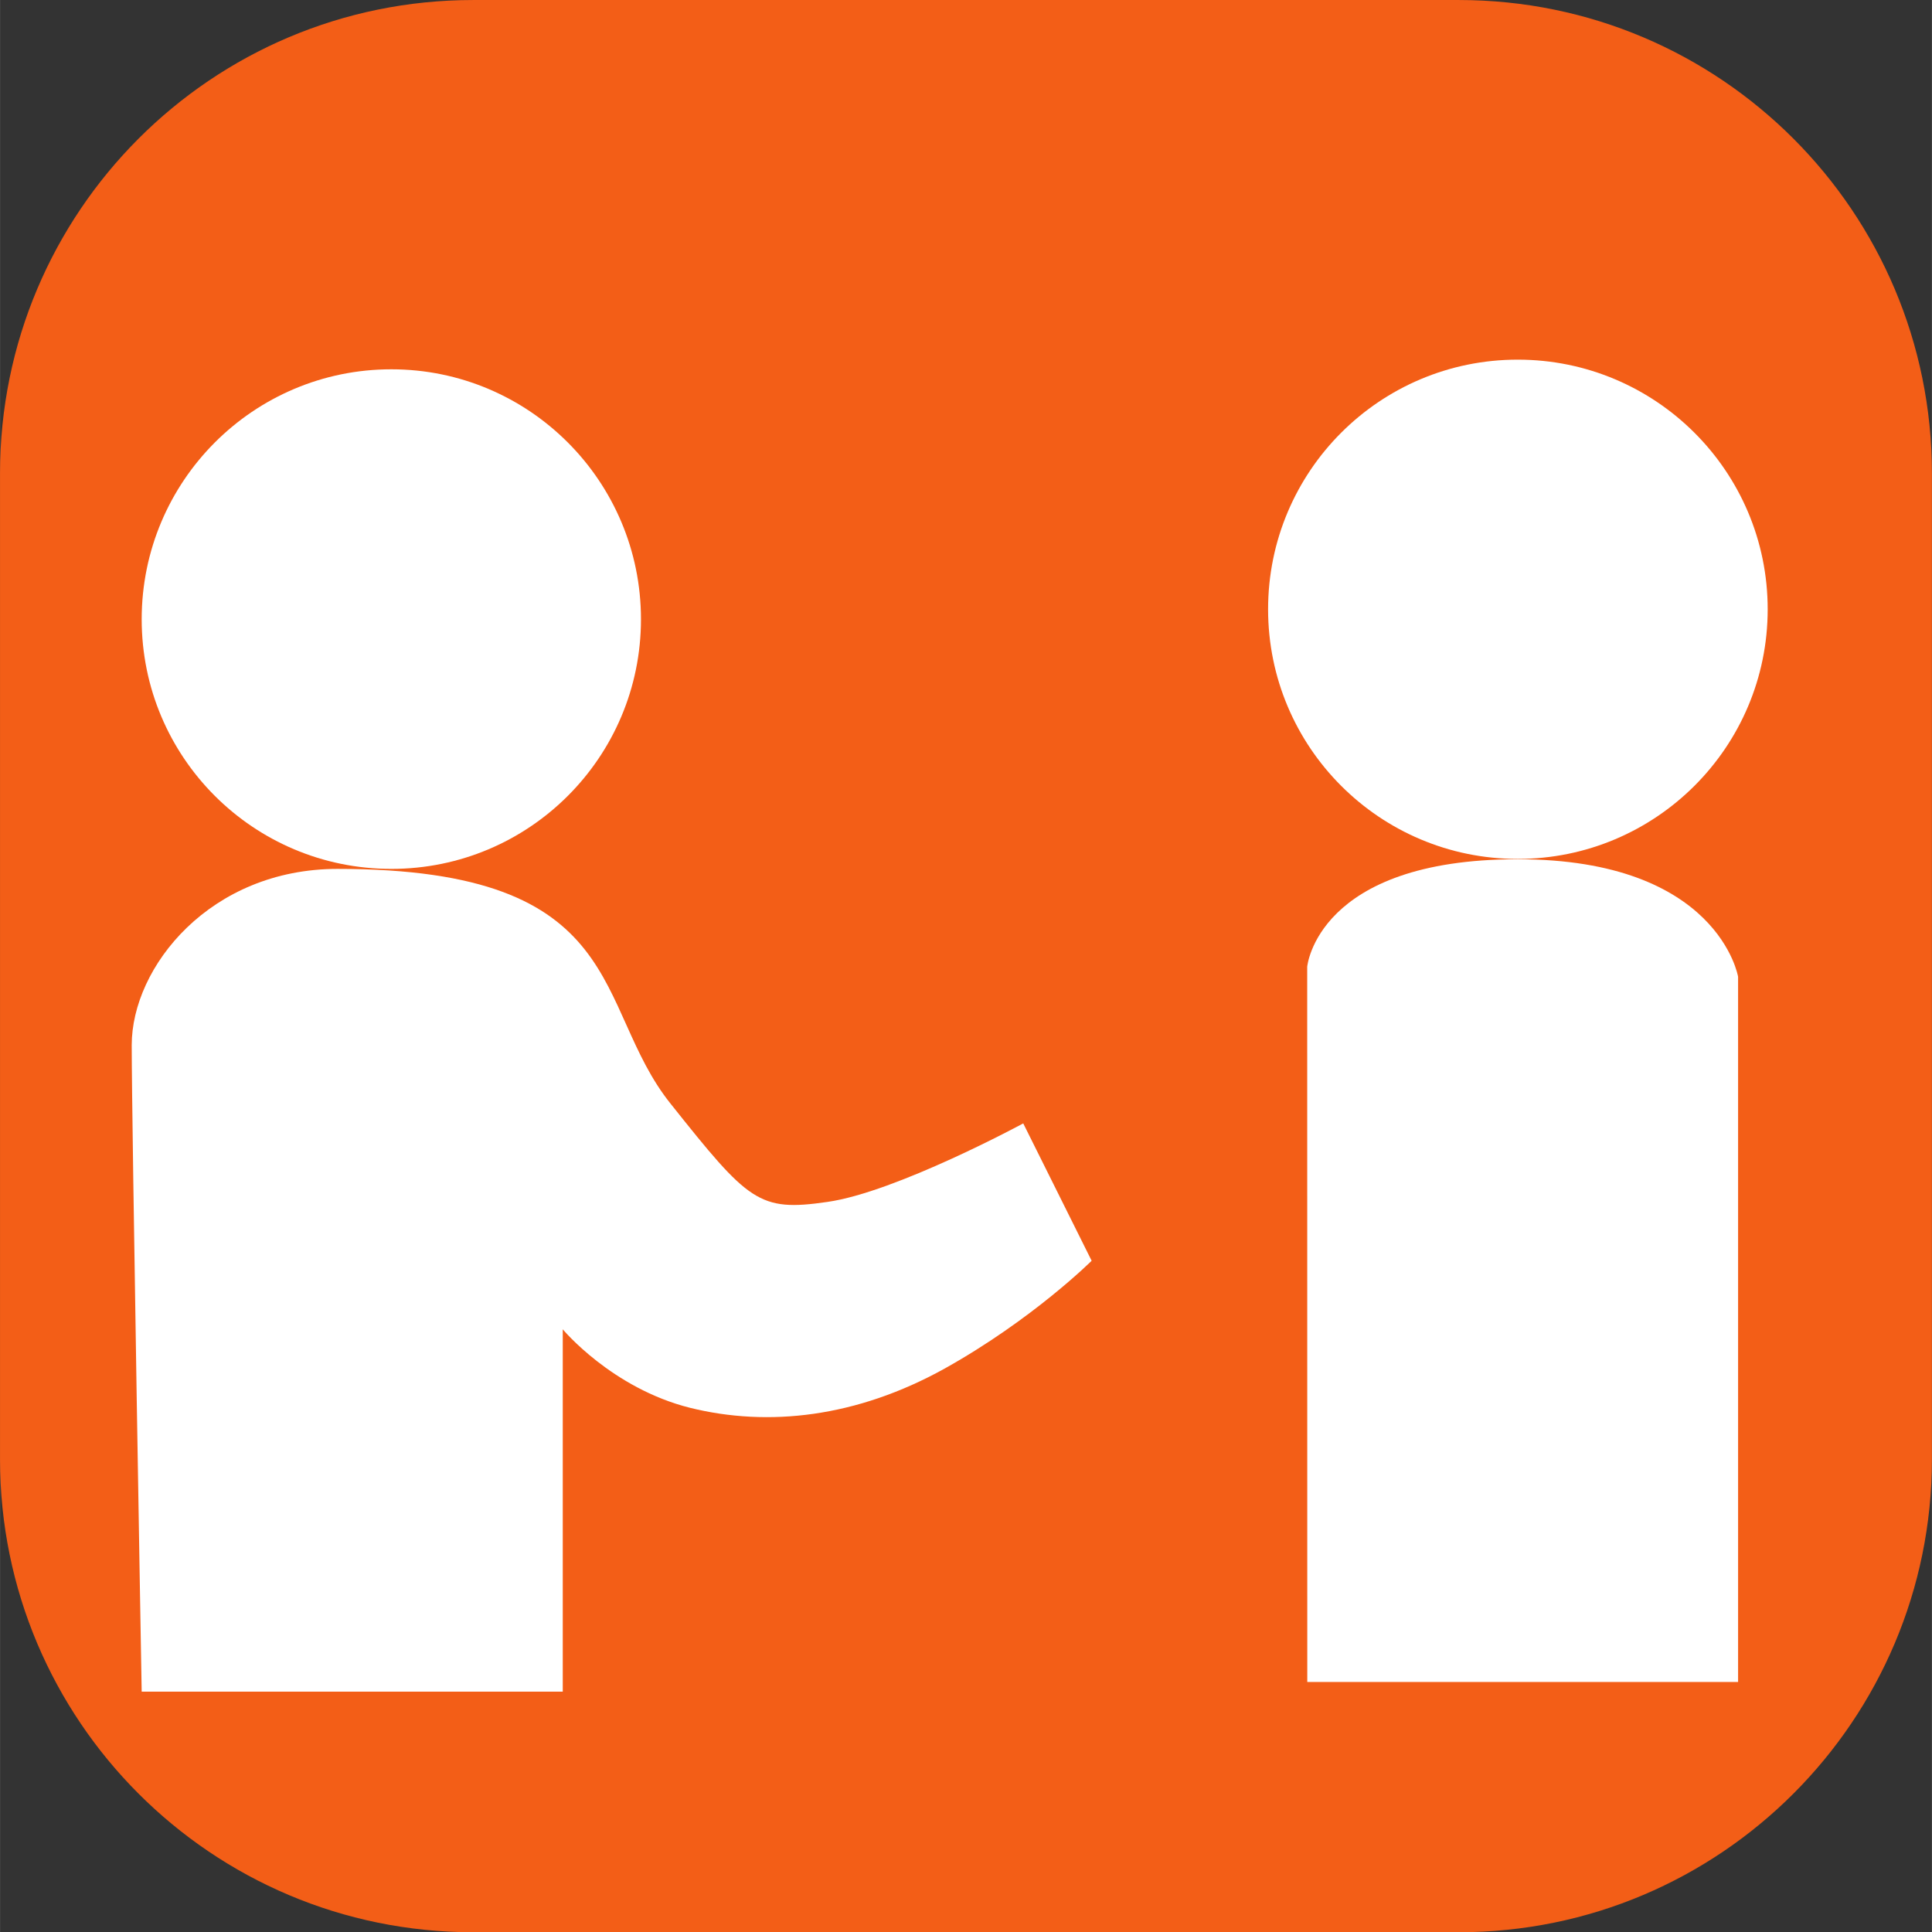
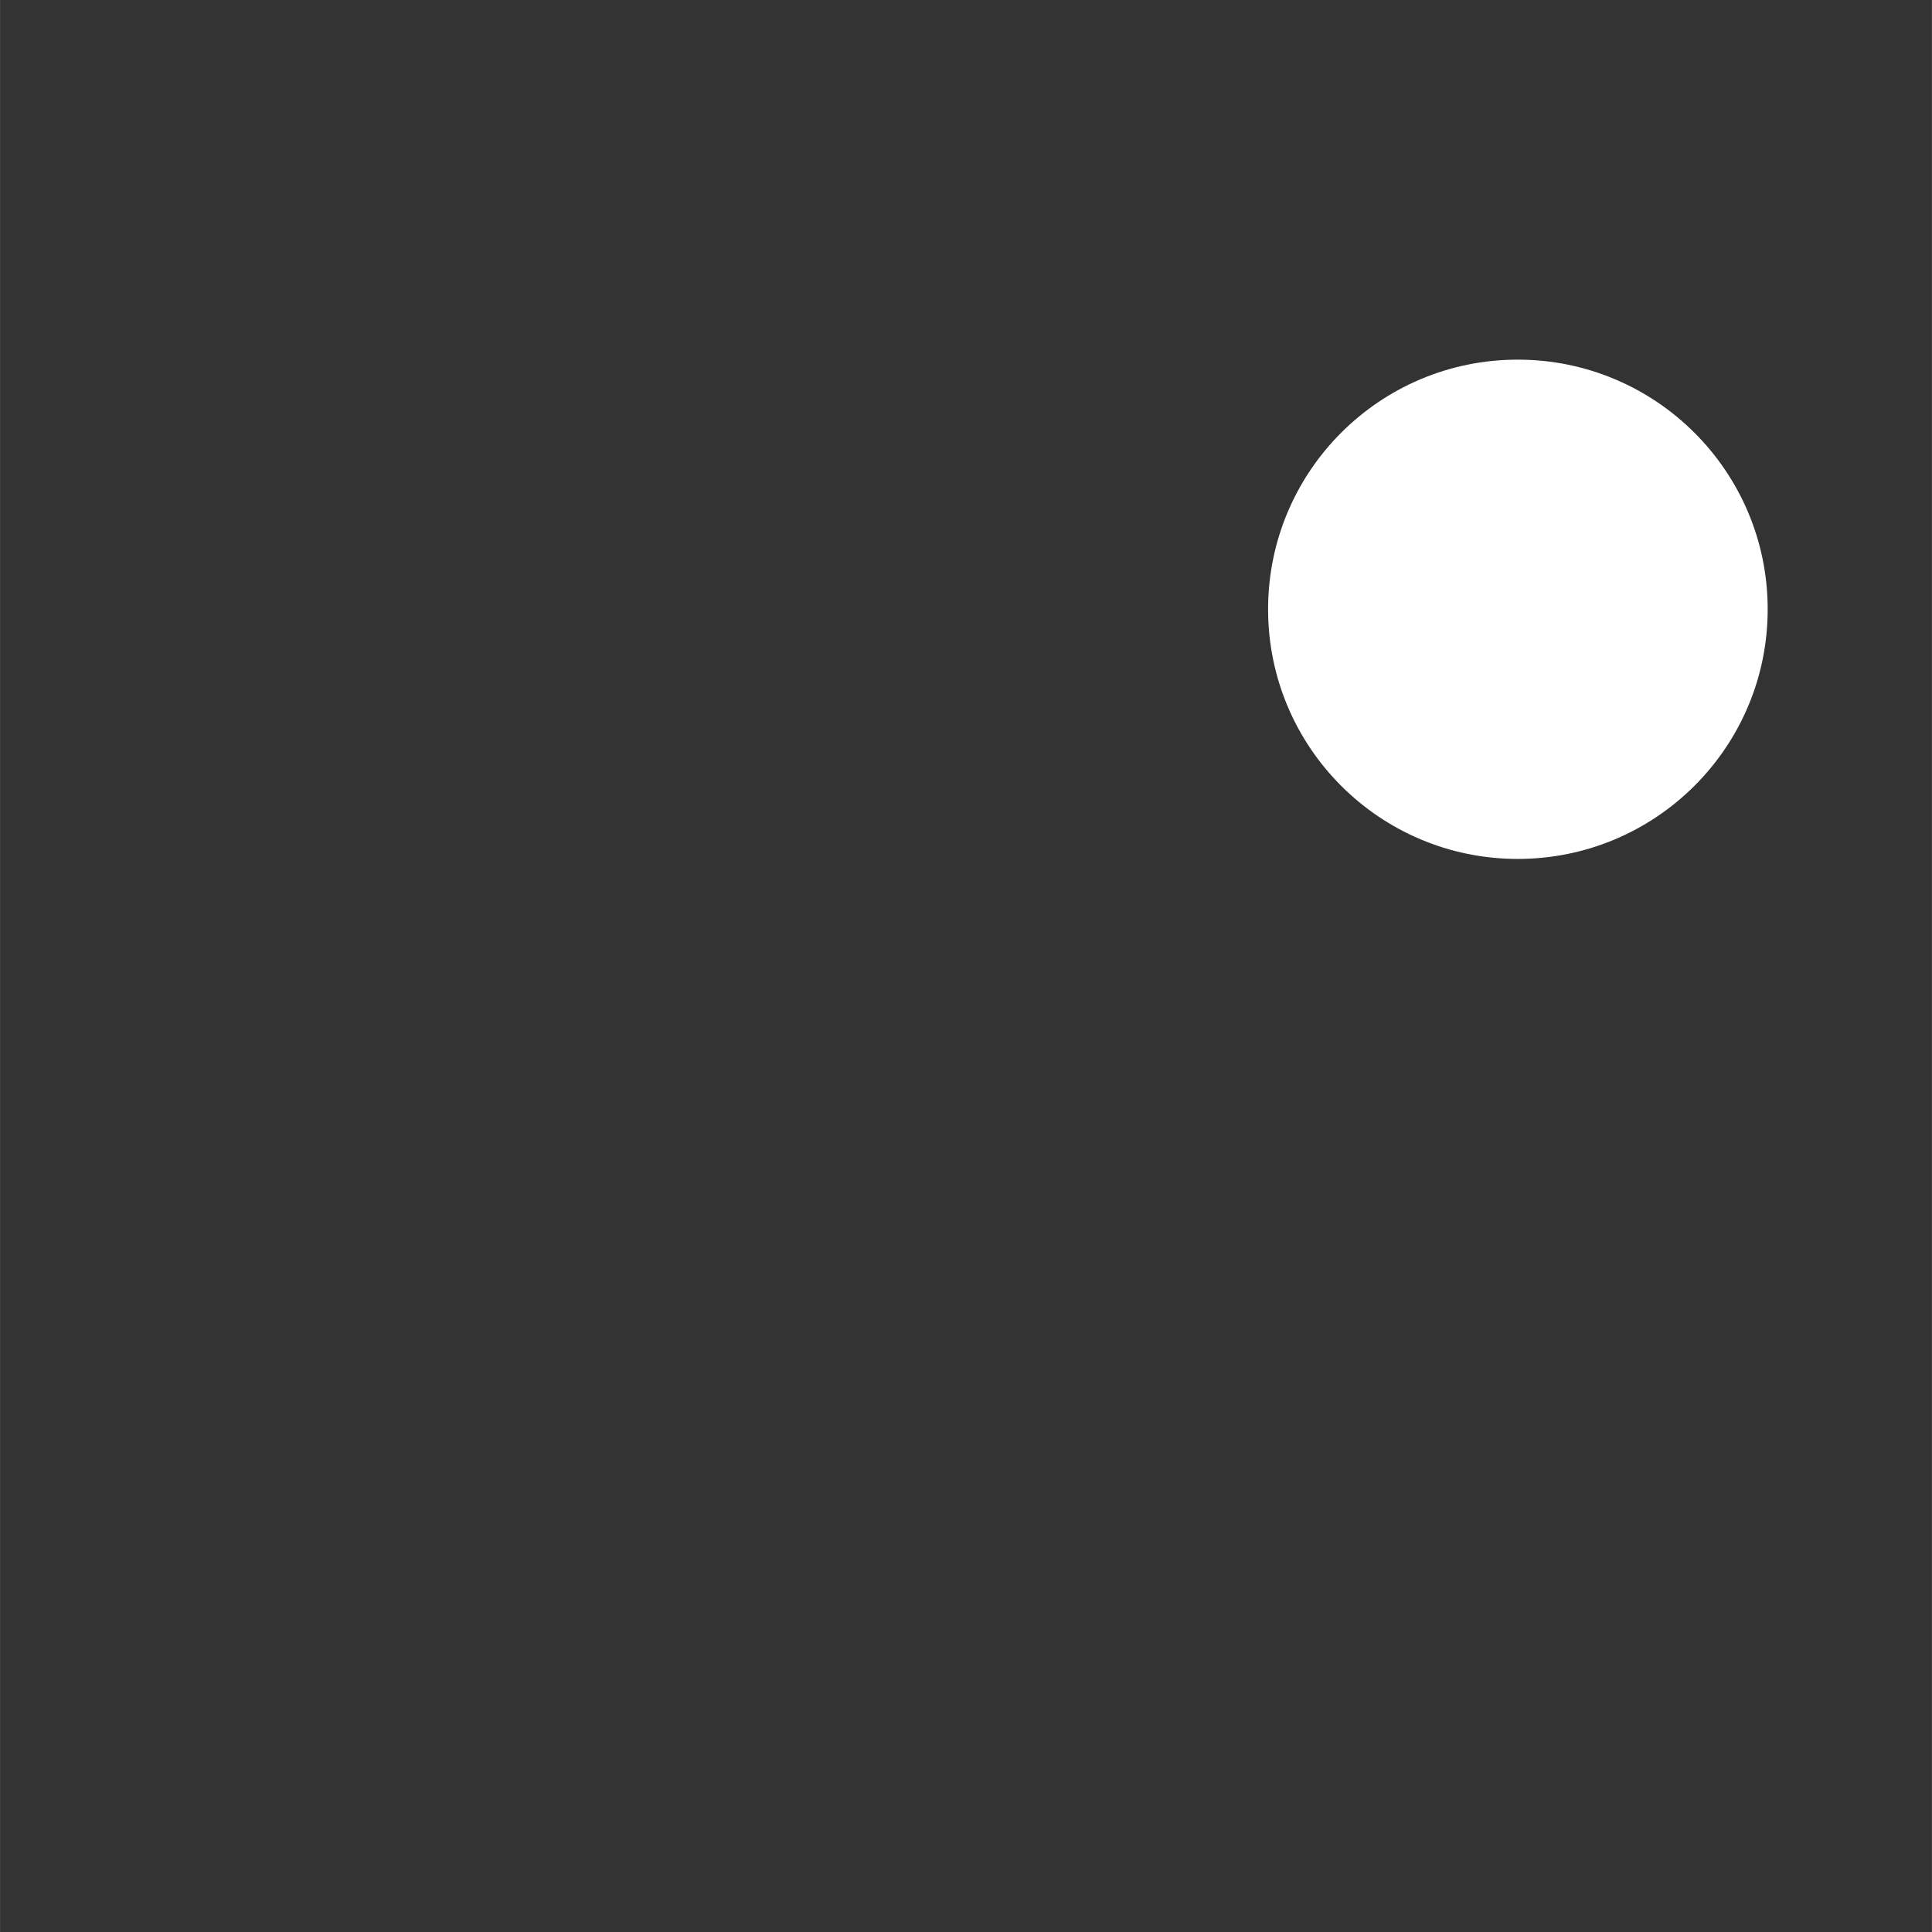
<svg xmlns="http://www.w3.org/2000/svg" xmlns:ns1="http://www.inkscape.org/namespaces/inkscape" xmlns:ns2="http://sodipodi.sourceforge.net/DTD/sodipodi-0.dtd" width="8.818mm" height="8.819mm" viewBox="0 0 31.245 31.25" id="svg18169" version="1.1" ns1:version="0.91 r13725" ns2:docname="beraten.svg">
  <rect x="0" y="0" width="31.245" height="31.25" fill="#333333" stroke="none" />
  <defs id="defs18171" />
  <ns2:namedview id="base" pagecolor="#ffffff" bordercolor="#666666" borderopacity="1.0" ns1:pageopacity="0.0" ns1:pageshadow="2" ns1:zoom="3.959798" ns1:cx="7.7542872" ns1:cy="54.539528" ns1:document-units="px" ns1:current-layer="layer1" showgrid="false" fit-margin-top="0" fit-margin-left="0" fit-margin-right="0" fit-margin-bottom="0" ns1:window-width="1920" ns1:window-height="1143" ns1:window-x="0" ns1:window-y="0" ns1:window-maximized="1" />
  <g ns1:label="Ebene 1" ns1:groupmode="layer" id="layer1" transform="translate(0,-1021.112)">
    <g transform="matrix(1.25,0,0,1.25,-33.418,916.586)" id="g18736" ns1:export-xdpi="90" ns1:export-ydpi="90">
-       <path style="fill:#f35e17;fill-opacity:1;fill-rule:nonzero;stroke:none" d="m 51.73,102.5 c 0,3.379 -2.738,6.121 -6.121,6.121 l -12.754,0 c -3.383,0 -6.121,-2.742 -6.121,-6.121 l 0,-12.754 c 0,-3.383 2.738,-6.125 6.121,-6.125 l 12.754,0 c 3.383,0 6.121,2.742 6.121,6.125 z m 0,0" id="path10448" ns1:connector-curvature="0" />
-       <path style="fill:#ffffff;fill-opacity:1;fill-rule:nonzero;stroke:none" d="m 35.027,91.633 c 0,1.785 -1.445,3.23 -3.23,3.23 -1.785,0 -3.23,-1.445 -3.23,-3.23 0,-1.785 1.445,-3.234 3.23,-3.234 1.785,0 3.23,1.449 3.23,3.234" id="path10450" ns1:connector-curvature="0" />
      <path style="fill:#ffffff;fill-opacity:1;fill-rule:nonzero;stroke:none" d="m 49.605,91.504 c 0,1.785 -1.449,3.23 -3.234,3.23 -1.785,0 -3.23,-1.445 -3.23,-3.23 0,-1.785 1.445,-3.23 3.23,-3.23 1.785,0 3.234,1.445 3.234,3.23" id="path10452" ns1:connector-curvature="0" />
-       <path style="fill:#ffffff;fill-opacity:1;fill-rule:nonzero;stroke:none" d="m 28.566,105.508 5.449,0 0,-4.688 c 0,0 0.633,0.762 1.648,1.016 1.012,0.25 2.152,0.125 3.293,-0.508 1.141,-0.637 1.902,-1.395 1.902,-1.395 L 39.973,98.156 c 0,0 -1.648,0.891 -2.535,1.016 -0.887,0.129 -1.016,0 -2.027,-1.27 -1.016,-1.266 -0.508,-3.039 -4.309,-3.039 -1.648,0 -2.664,1.266 -2.664,2.281 0,1.012 0.129,8.363 0.129,8.363" id="path10454" ns1:connector-curvature="0" />
-       <path style="fill:#ffffff;fill-opacity:1;fill-rule:nonzero;stroke:none" d="m 43.648,105.383 5.574,0 0,-9.125 c 0,0 -0.254,-1.52 -2.852,-1.52 -2.598,0 -2.723,1.391 -2.723,1.391 z m 0,0" id="path10456" ns1:connector-curvature="0" />
    </g>
  </g>
</svg>